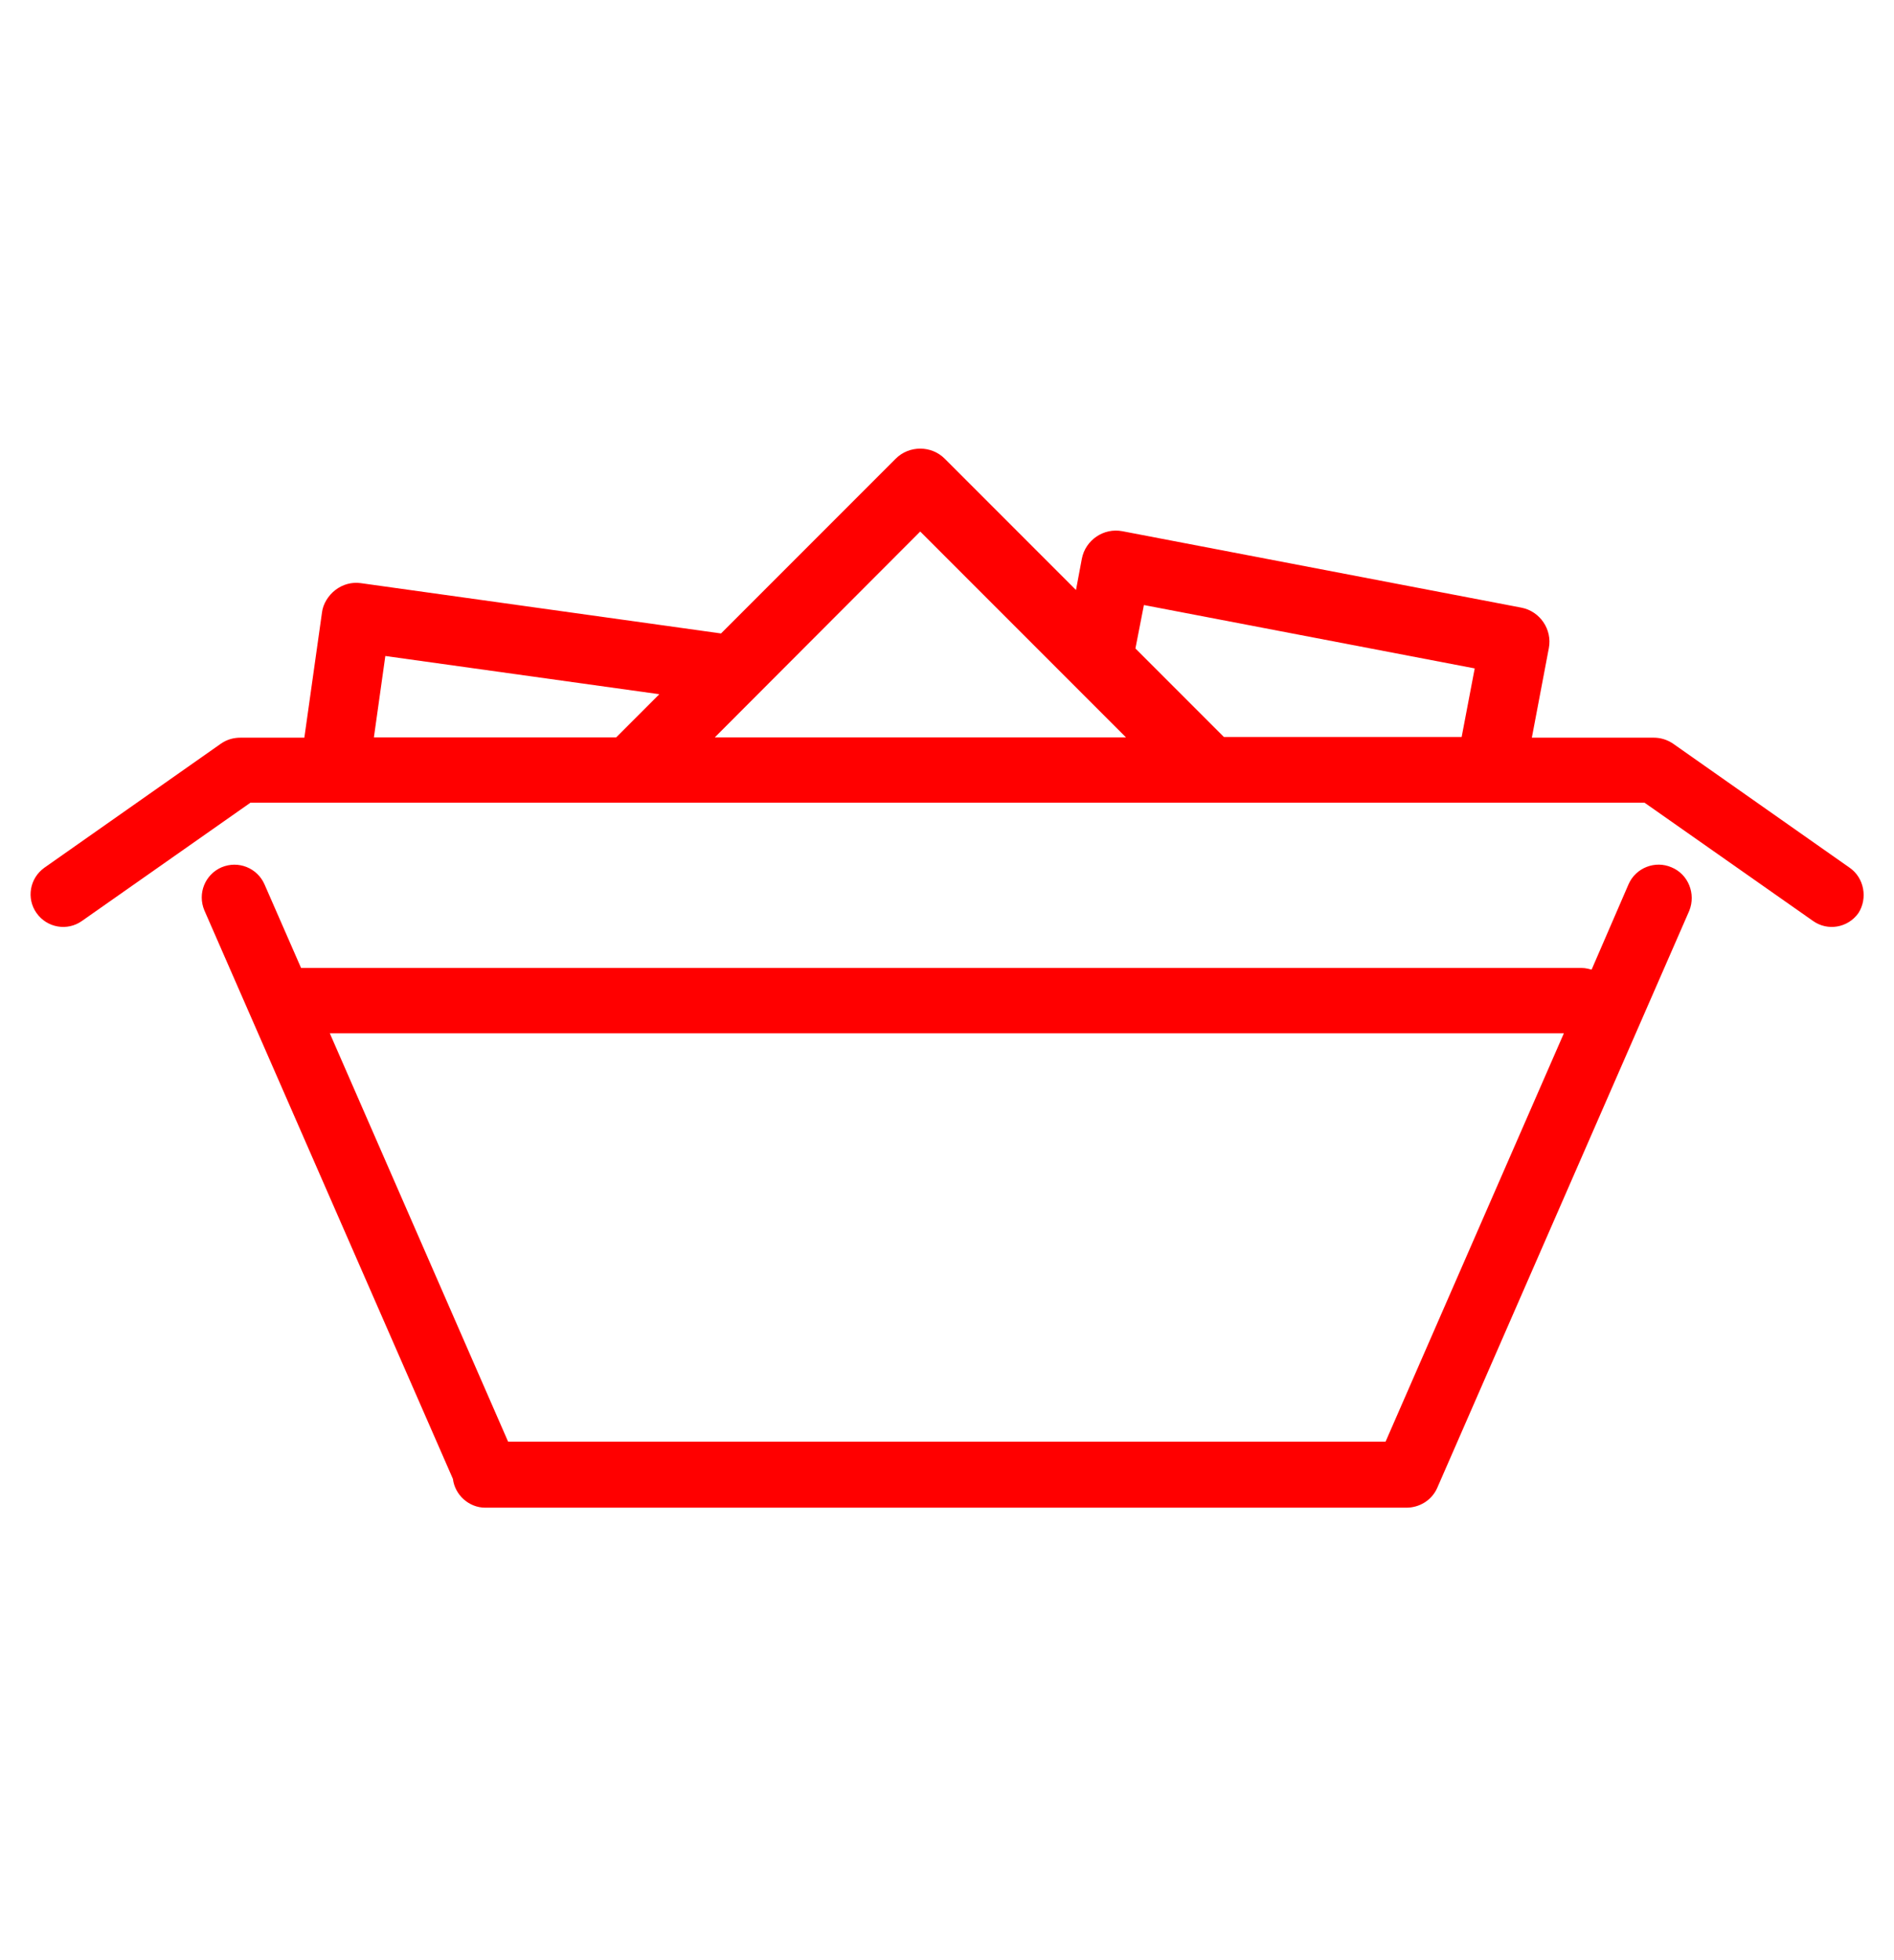
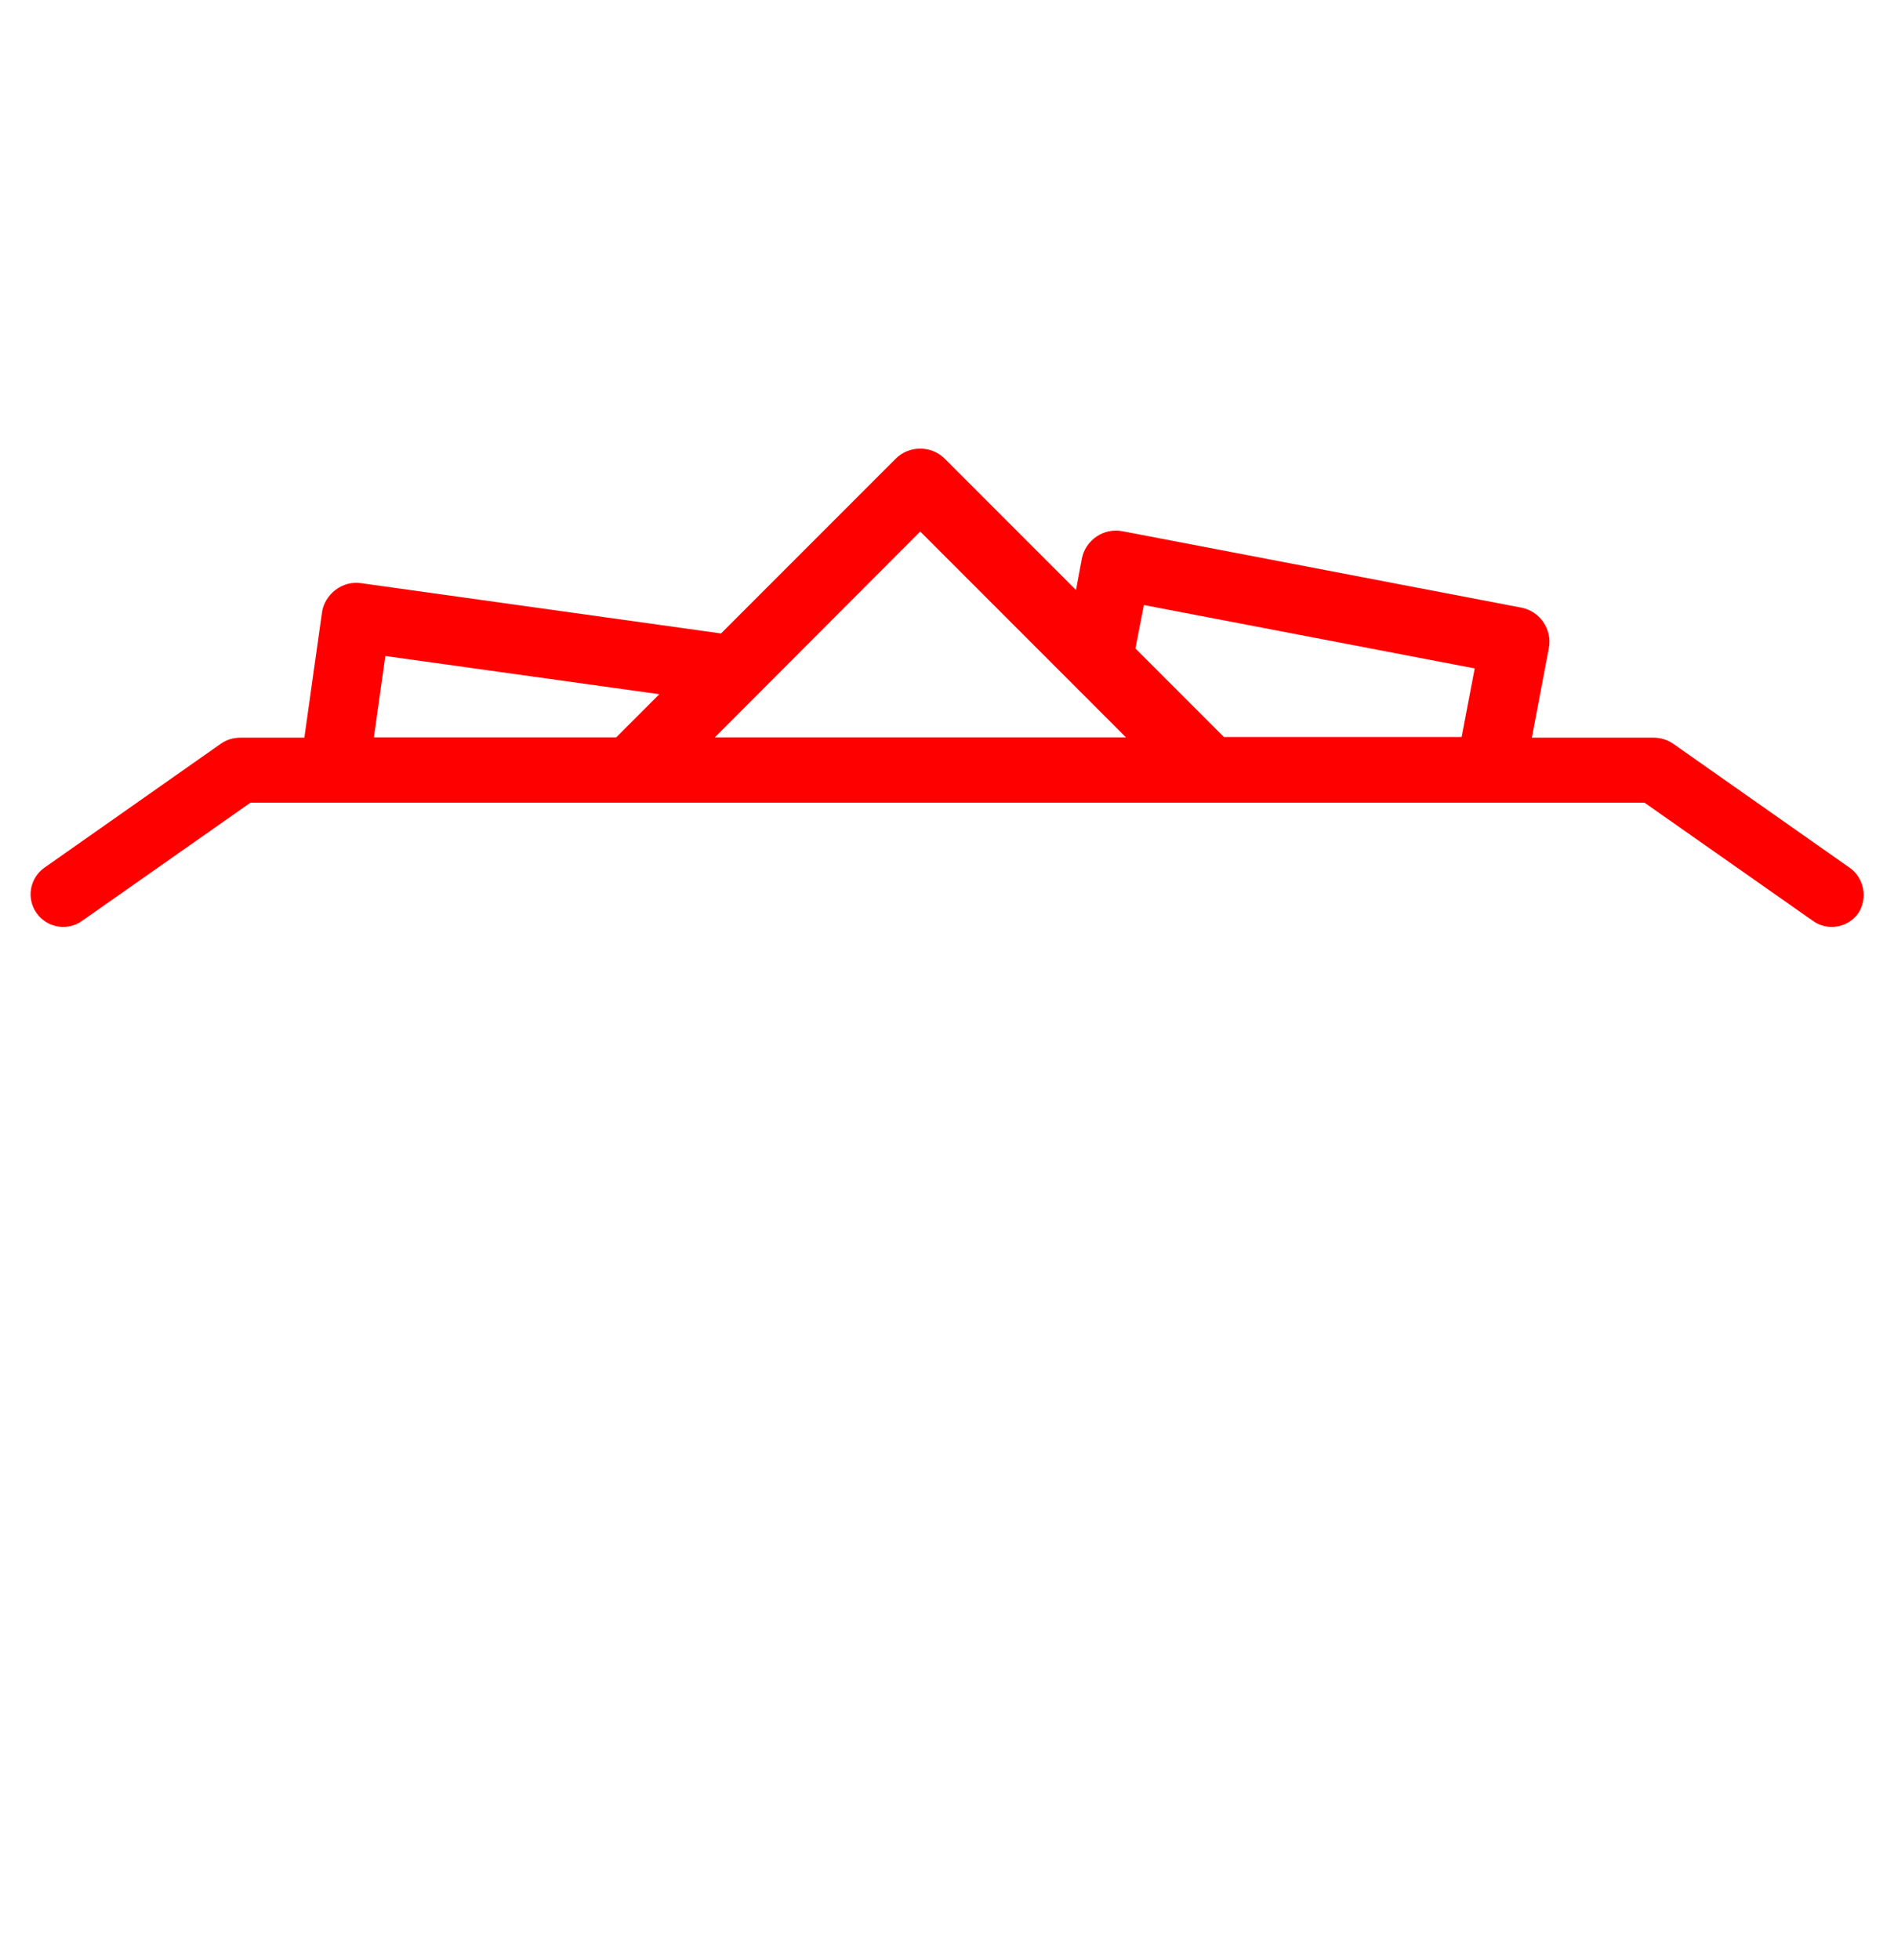
<svg xmlns="http://www.w3.org/2000/svg" version="1.1" id="Layer_1" x="0px" y="0px" viewBox="0 0 580 600" style="enable-background:new 0 0 580 600;" xml:space="preserve">
  <style type="text/css"> .st0{fill:#FF0000;} </style>
  <g>
-     <path class="st0" d="M511.9,265.5L511.9,265.5c-5-2.2-11,0.1-13.2,5.2l-11.3,26.1c-0.9-0.2-1.8-0.5-2.9-0.5H92.2L81,270.7 c-2.2-5-8-7.4-13.2-5.2l0,0c-5,2.2-7.4,8-5.2,13.2l76.1,174c0.6,4.9,4.9,8.8,9.9,8.8h282h0.1c3.9,0,7.7-2.2,9.4-6l77.2-176.7 C519.4,273.6,517,267.6,511.9,265.5z M478.9,316.3l-54.6,125H155.6l-54.6-125H478.9z" />
    <path class="st0" d="M566.4,265.6l-54.1-38c-1.8-1.2-3.8-1.8-5.9-1.8c-0.1,0-0.1,0-0.2,0h-37.1l5.2-27.4c1.1-5.7-2.7-11.3-8.4-12.4 l-122.2-23.4c-5.7-1.1-11.3,2.7-12.4,8.4l-1.8,9.6l-40.2-40.2c-4.1-4.1-10.9-4.1-15,0l-53.5,53.5l-110.3-15.4 c-2.8-0.4-5.6,0.4-7.8,2.1c-2.2,1.7-3.8,4.3-4.1,6.9l-5.4,38.3H73.9c-0.1,0-0.2,0-0.2,0c-2.1,0-4.1,0.5-6,1.8l-54.1,38 c-4.5,3.2-5.6,9.4-2.4,13.9l0,0c3.2,4.5,9.4,5.6,13.9,2.4l51.6-36.2h426.9l51.6,36.2c4.5,3.2,10.7,2.1,13.9-2.4 C572,275,570.9,268.7,566.4,265.6z M350.3,185.2l101.3,19.4l-4,21h-72.8l-27.1-27.1L350.3,185.2z M281.8,162.7l63,63H218.9 L281.8,162.7z M118,200.8l83.9,11.7l-13.2,13.2h-74.2L118,200.8z" />
  </g>
</svg>